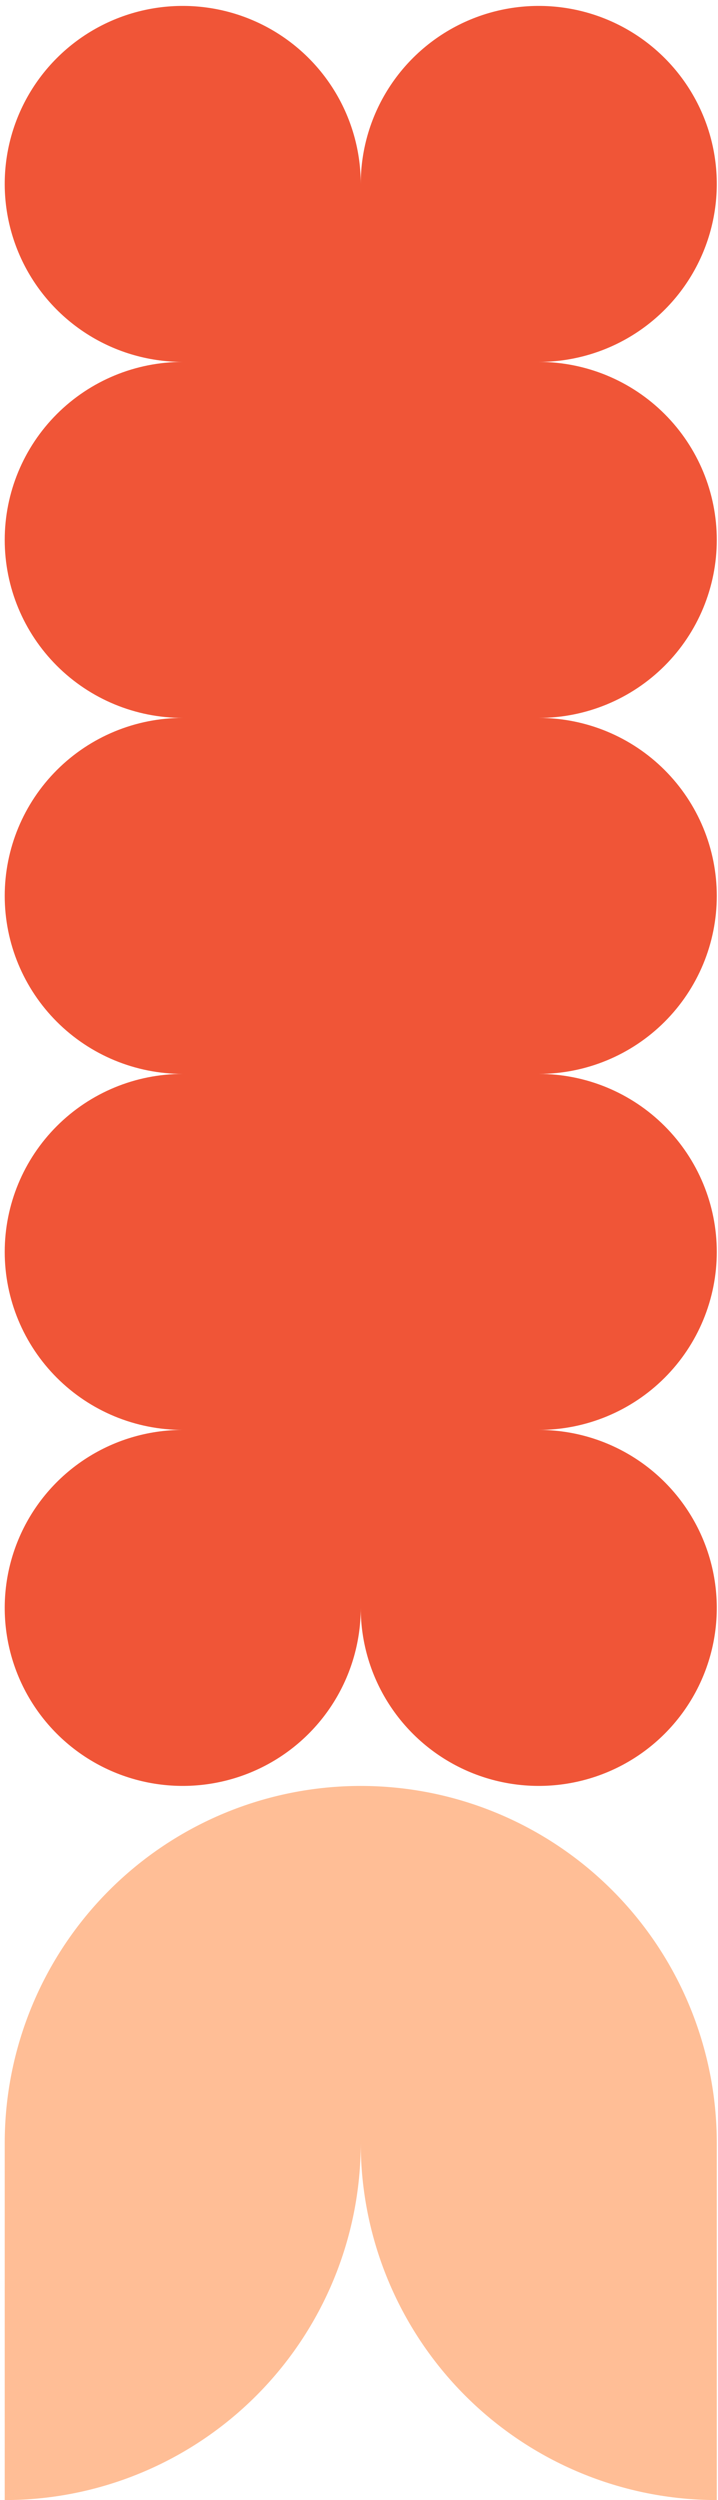
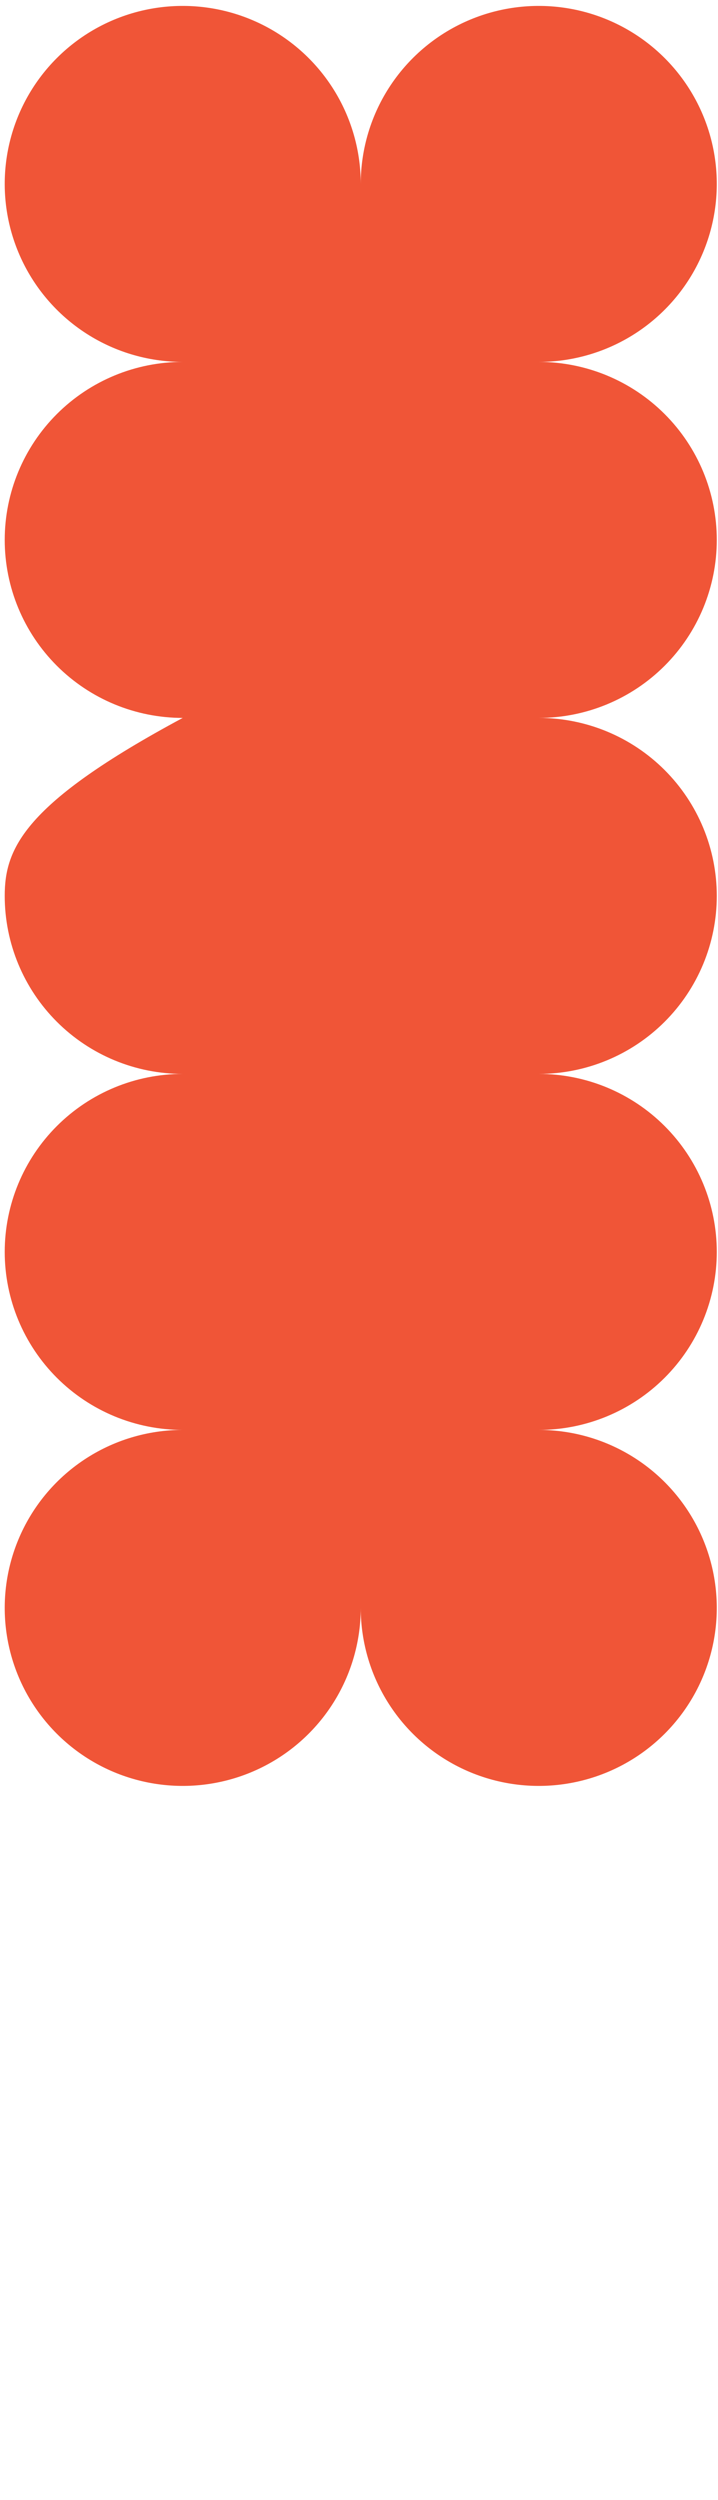
<svg xmlns="http://www.w3.org/2000/svg" width="121" height="421" viewBox="0 0 121 421" fill="none">
-   <path d="M120.795 90.918C120.795 82.968 117.634 75.344 112.008 69.723C106.382 64.102 98.751 60.944 90.795 60.944C96.728 60.944 102.529 59.186 107.462 55.892C112.395 52.598 116.241 47.917 118.511 42.44C120.782 36.963 121.376 30.936 120.218 25.122C119.061 19.307 116.204 13.966 112.008 9.774C107.813 5.582 102.467 2.728 96.647 1.571C90.828 0.415 84.796 1.008 79.314 3.277C73.833 5.545 69.147 9.387 65.851 14.317C62.554 19.246 60.795 25.041 60.795 30.969C60.795 25.041 59.035 19.246 55.739 14.317C52.443 9.387 47.757 5.545 42.275 3.277C36.794 1.008 30.762 0.415 24.942 1.571C19.123 2.728 13.777 5.582 9.582 9.774C5.386 13.966 2.529 19.307 1.371 25.122C0.214 30.936 0.808 36.963 3.079 42.44C5.349 47.917 9.194 52.598 14.128 55.892C19.061 59.186 24.861 60.944 30.795 60.944C22.838 60.944 15.208 64.102 9.582 69.723C3.956 75.344 0.795 82.968 0.795 90.918C0.795 98.868 3.956 106.492 9.582 112.113C15.208 117.734 22.838 120.892 30.795 120.892C22.838 120.892 15.208 124.05 9.582 129.671C3.956 135.293 0.795 142.917 0.795 150.866C0.795 158.816 3.956 166.44 9.582 172.061C15.208 177.682 22.838 180.84 30.795 180.84C22.838 180.84 15.208 183.998 9.582 189.62C3.956 195.241 0.795 202.865 0.795 210.815C0.795 218.764 3.956 226.388 9.582 232.01C15.208 237.631 22.838 240.789 30.795 240.789C24.861 240.789 19.061 242.547 14.128 245.841C9.194 249.134 5.349 253.815 3.079 259.292C0.808 264.77 0.214 270.796 1.371 276.611C2.529 282.425 5.386 287.766 9.582 291.958C13.777 296.15 19.123 299.005 24.942 300.161C30.762 301.318 36.794 300.724 42.275 298.456C47.757 296.187 52.443 292.345 55.739 287.416C59.035 282.487 60.795 276.692 60.795 270.763C60.795 276.692 62.554 282.487 65.851 287.416C69.147 292.345 73.833 296.187 79.314 298.456C84.796 300.724 90.828 301.318 96.647 300.161C102.467 299.005 107.813 296.15 112.008 291.958C116.204 287.766 119.061 282.425 120.218 276.611C121.376 270.796 120.782 264.77 118.511 259.292C116.241 253.815 112.395 249.134 107.462 245.841C102.529 242.547 96.728 240.789 90.795 240.789C98.751 240.789 106.382 237.631 112.008 232.01C117.634 226.388 120.795 218.764 120.795 210.815C120.795 202.865 117.634 195.241 112.008 189.62C106.382 183.998 98.751 180.84 90.795 180.84C98.751 180.84 106.382 177.682 112.008 172.061C117.634 166.44 120.795 158.816 120.795 150.866C120.795 142.917 117.634 135.293 112.008 129.671C106.382 124.05 98.751 120.892 90.795 120.892C98.751 120.892 106.382 117.734 112.008 112.113C117.634 106.492 120.795 98.868 120.795 90.918Z" fill="#F05537" />
-   <path d="M60.795 300.739C44.882 300.739 29.621 307.074 18.369 318.35C7.116 329.627 0.795 344.92 0.795 360.867L0.795 420.995C16.708 420.995 31.969 414.66 43.221 403.384C54.474 392.108 60.795 376.814 60.795 360.867C60.795 376.814 67.116 392.108 78.368 403.384C89.621 414.66 104.882 420.995 120.795 420.995L120.795 360.867C120.795 344.92 114.473 329.627 103.221 318.35C91.969 307.074 76.708 300.739 60.795 300.739Z" fill="#FFBE96" />
+   <path d="M120.795 90.918C120.795 82.968 117.634 75.344 112.008 69.723C106.382 64.102 98.751 60.944 90.795 60.944C96.728 60.944 102.529 59.186 107.462 55.892C112.395 52.598 116.241 47.917 118.511 42.44C120.782 36.963 121.376 30.936 120.218 25.122C119.061 19.307 116.204 13.966 112.008 9.774C107.813 5.582 102.467 2.728 96.647 1.571C90.828 0.415 84.796 1.008 79.314 3.277C73.833 5.545 69.147 9.387 65.851 14.317C62.554 19.246 60.795 25.041 60.795 30.969C60.795 25.041 59.035 19.246 55.739 14.317C52.443 9.387 47.757 5.545 42.275 3.277C36.794 1.008 30.762 0.415 24.942 1.571C19.123 2.728 13.777 5.582 9.582 9.774C5.386 13.966 2.529 19.307 1.371 25.122C0.214 30.936 0.808 36.963 3.079 42.44C5.349 47.917 9.194 52.598 14.128 55.892C19.061 59.186 24.861 60.944 30.795 60.944C22.838 60.944 15.208 64.102 9.582 69.723C3.956 75.344 0.795 82.968 0.795 90.918C0.795 98.868 3.956 106.492 9.582 112.113C15.208 117.734 22.838 120.892 30.795 120.892C3.956 135.293 0.795 142.917 0.795 150.866C0.795 158.816 3.956 166.44 9.582 172.061C15.208 177.682 22.838 180.84 30.795 180.84C22.838 180.84 15.208 183.998 9.582 189.62C3.956 195.241 0.795 202.865 0.795 210.815C0.795 218.764 3.956 226.388 9.582 232.01C15.208 237.631 22.838 240.789 30.795 240.789C24.861 240.789 19.061 242.547 14.128 245.841C9.194 249.134 5.349 253.815 3.079 259.292C0.808 264.77 0.214 270.796 1.371 276.611C2.529 282.425 5.386 287.766 9.582 291.958C13.777 296.15 19.123 299.005 24.942 300.161C30.762 301.318 36.794 300.724 42.275 298.456C47.757 296.187 52.443 292.345 55.739 287.416C59.035 282.487 60.795 276.692 60.795 270.763C60.795 276.692 62.554 282.487 65.851 287.416C69.147 292.345 73.833 296.187 79.314 298.456C84.796 300.724 90.828 301.318 96.647 300.161C102.467 299.005 107.813 296.15 112.008 291.958C116.204 287.766 119.061 282.425 120.218 276.611C121.376 270.796 120.782 264.77 118.511 259.292C116.241 253.815 112.395 249.134 107.462 245.841C102.529 242.547 96.728 240.789 90.795 240.789C98.751 240.789 106.382 237.631 112.008 232.01C117.634 226.388 120.795 218.764 120.795 210.815C120.795 202.865 117.634 195.241 112.008 189.62C106.382 183.998 98.751 180.84 90.795 180.84C98.751 180.84 106.382 177.682 112.008 172.061C117.634 166.44 120.795 158.816 120.795 150.866C120.795 142.917 117.634 135.293 112.008 129.671C106.382 124.05 98.751 120.892 90.795 120.892C98.751 120.892 106.382 117.734 112.008 112.113C117.634 106.492 120.795 98.868 120.795 90.918Z" fill="#F05537" />
</svg>